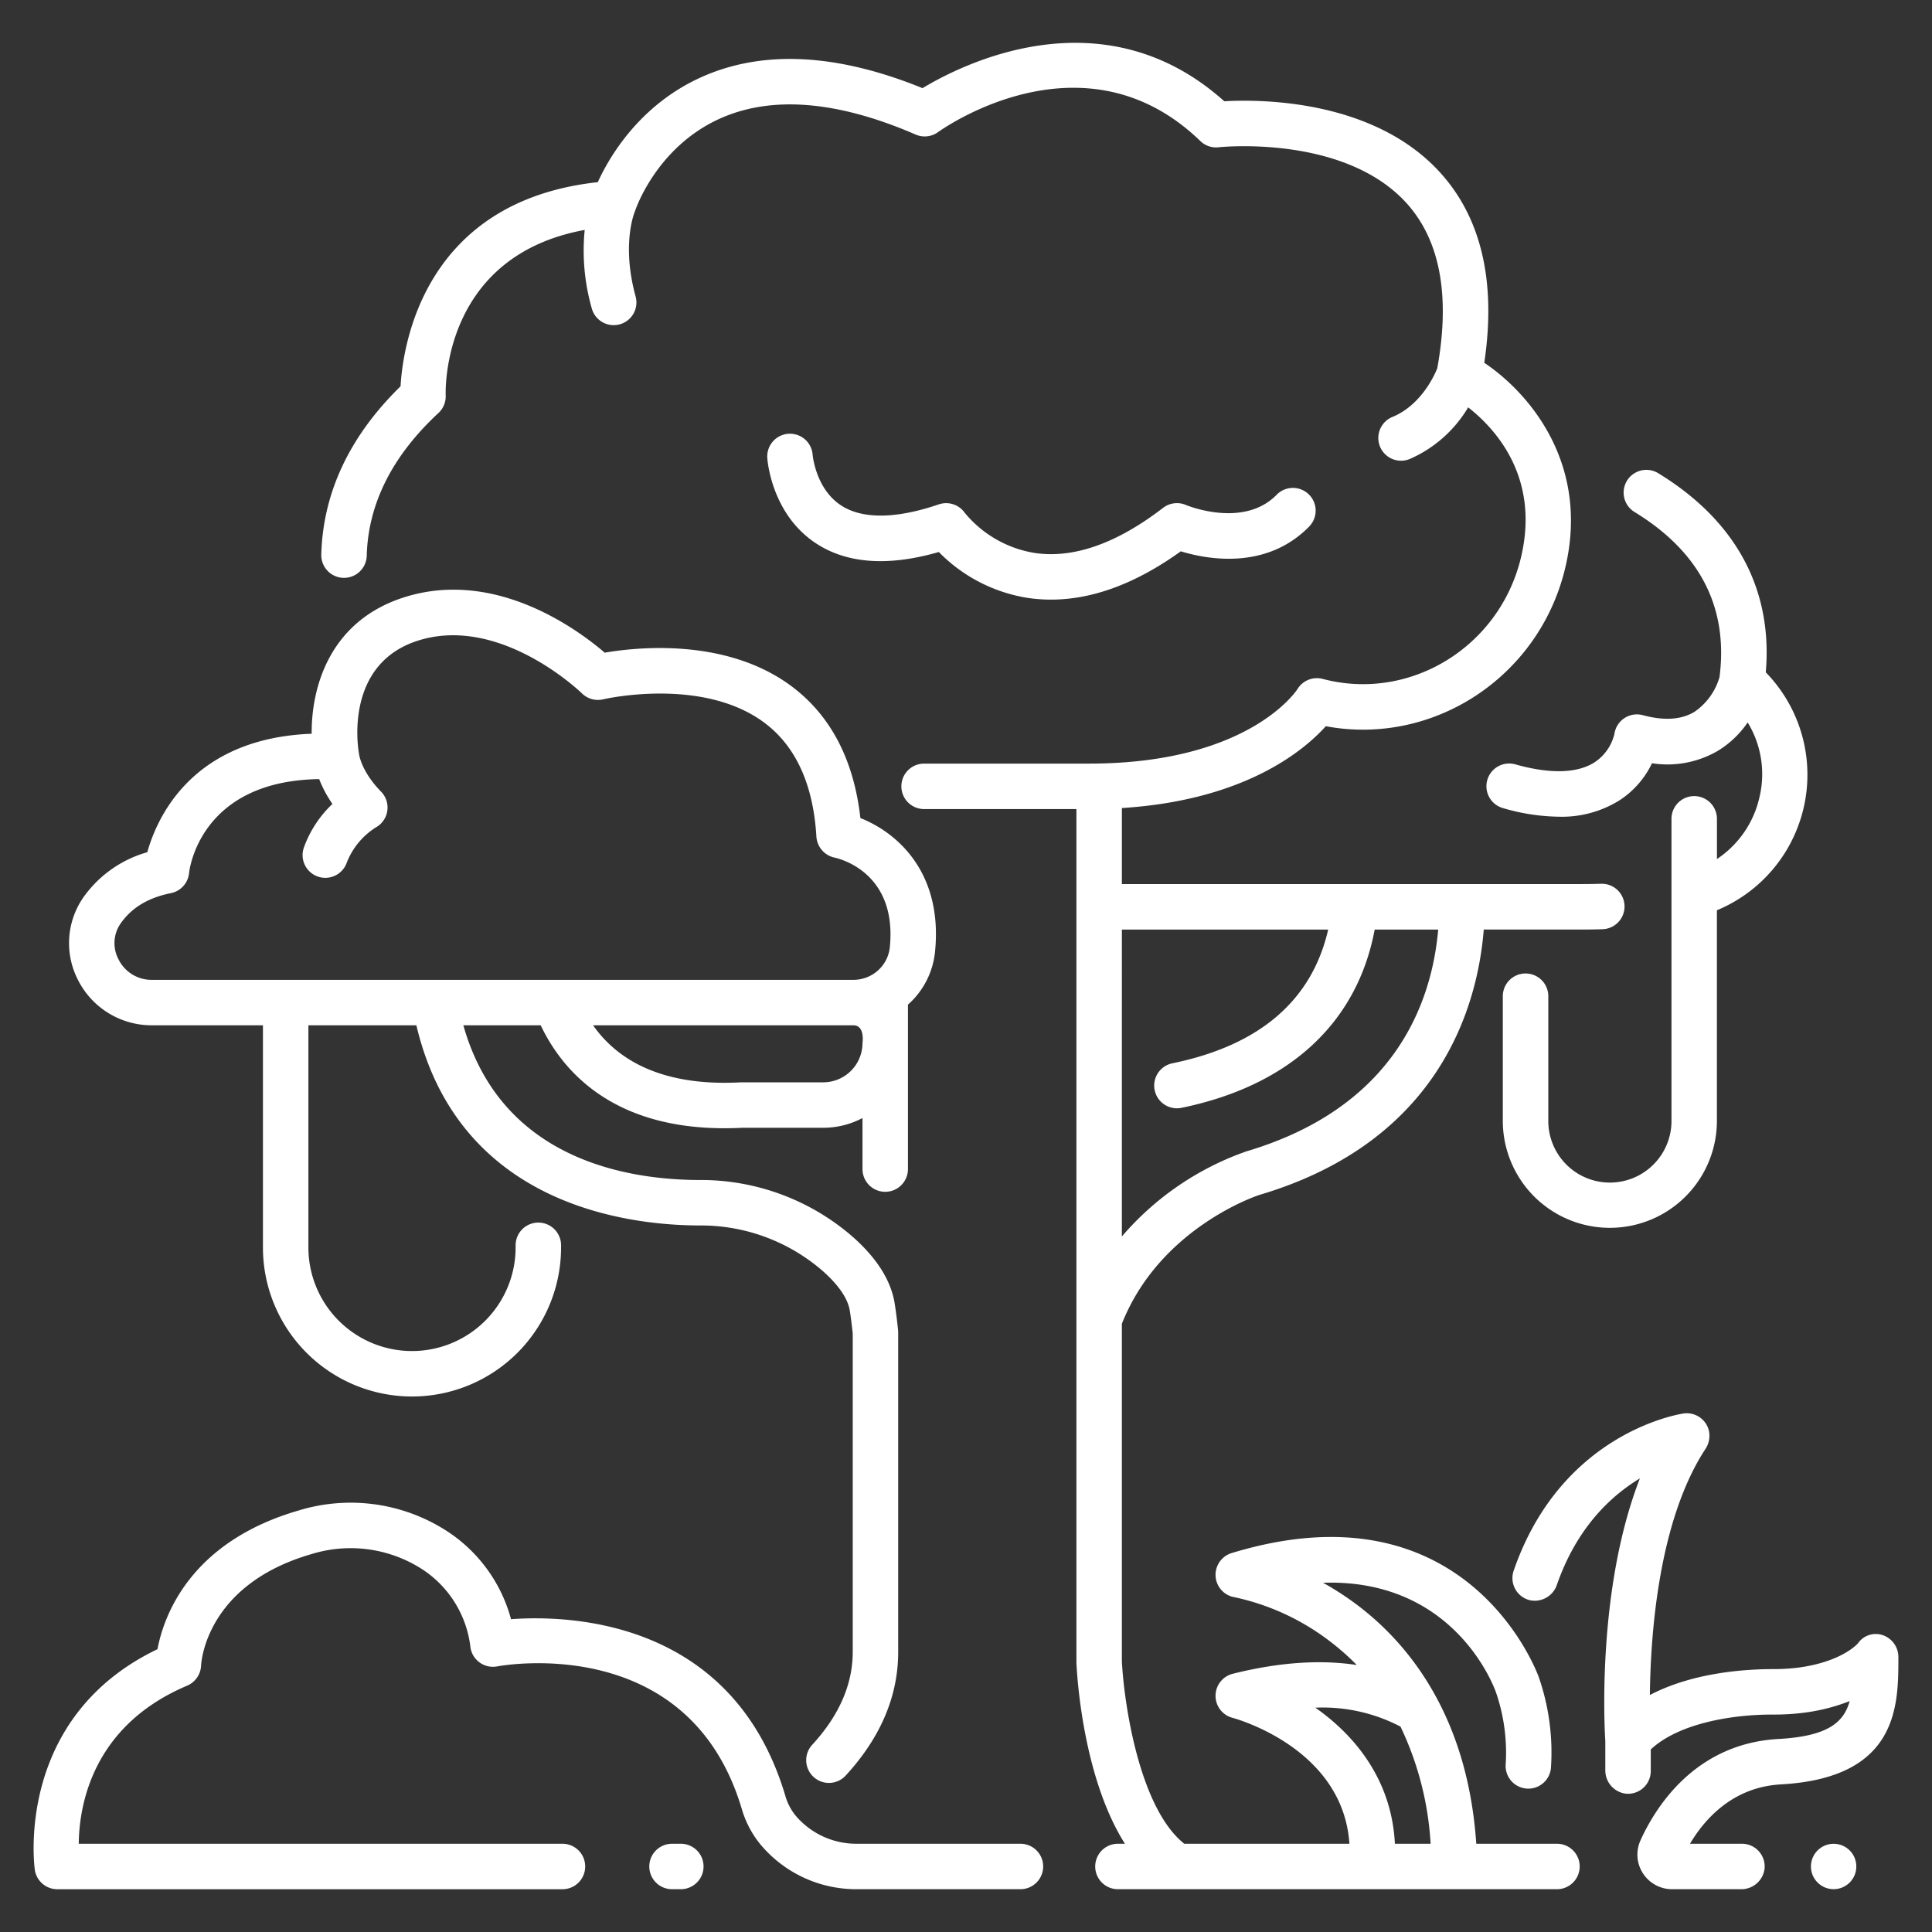
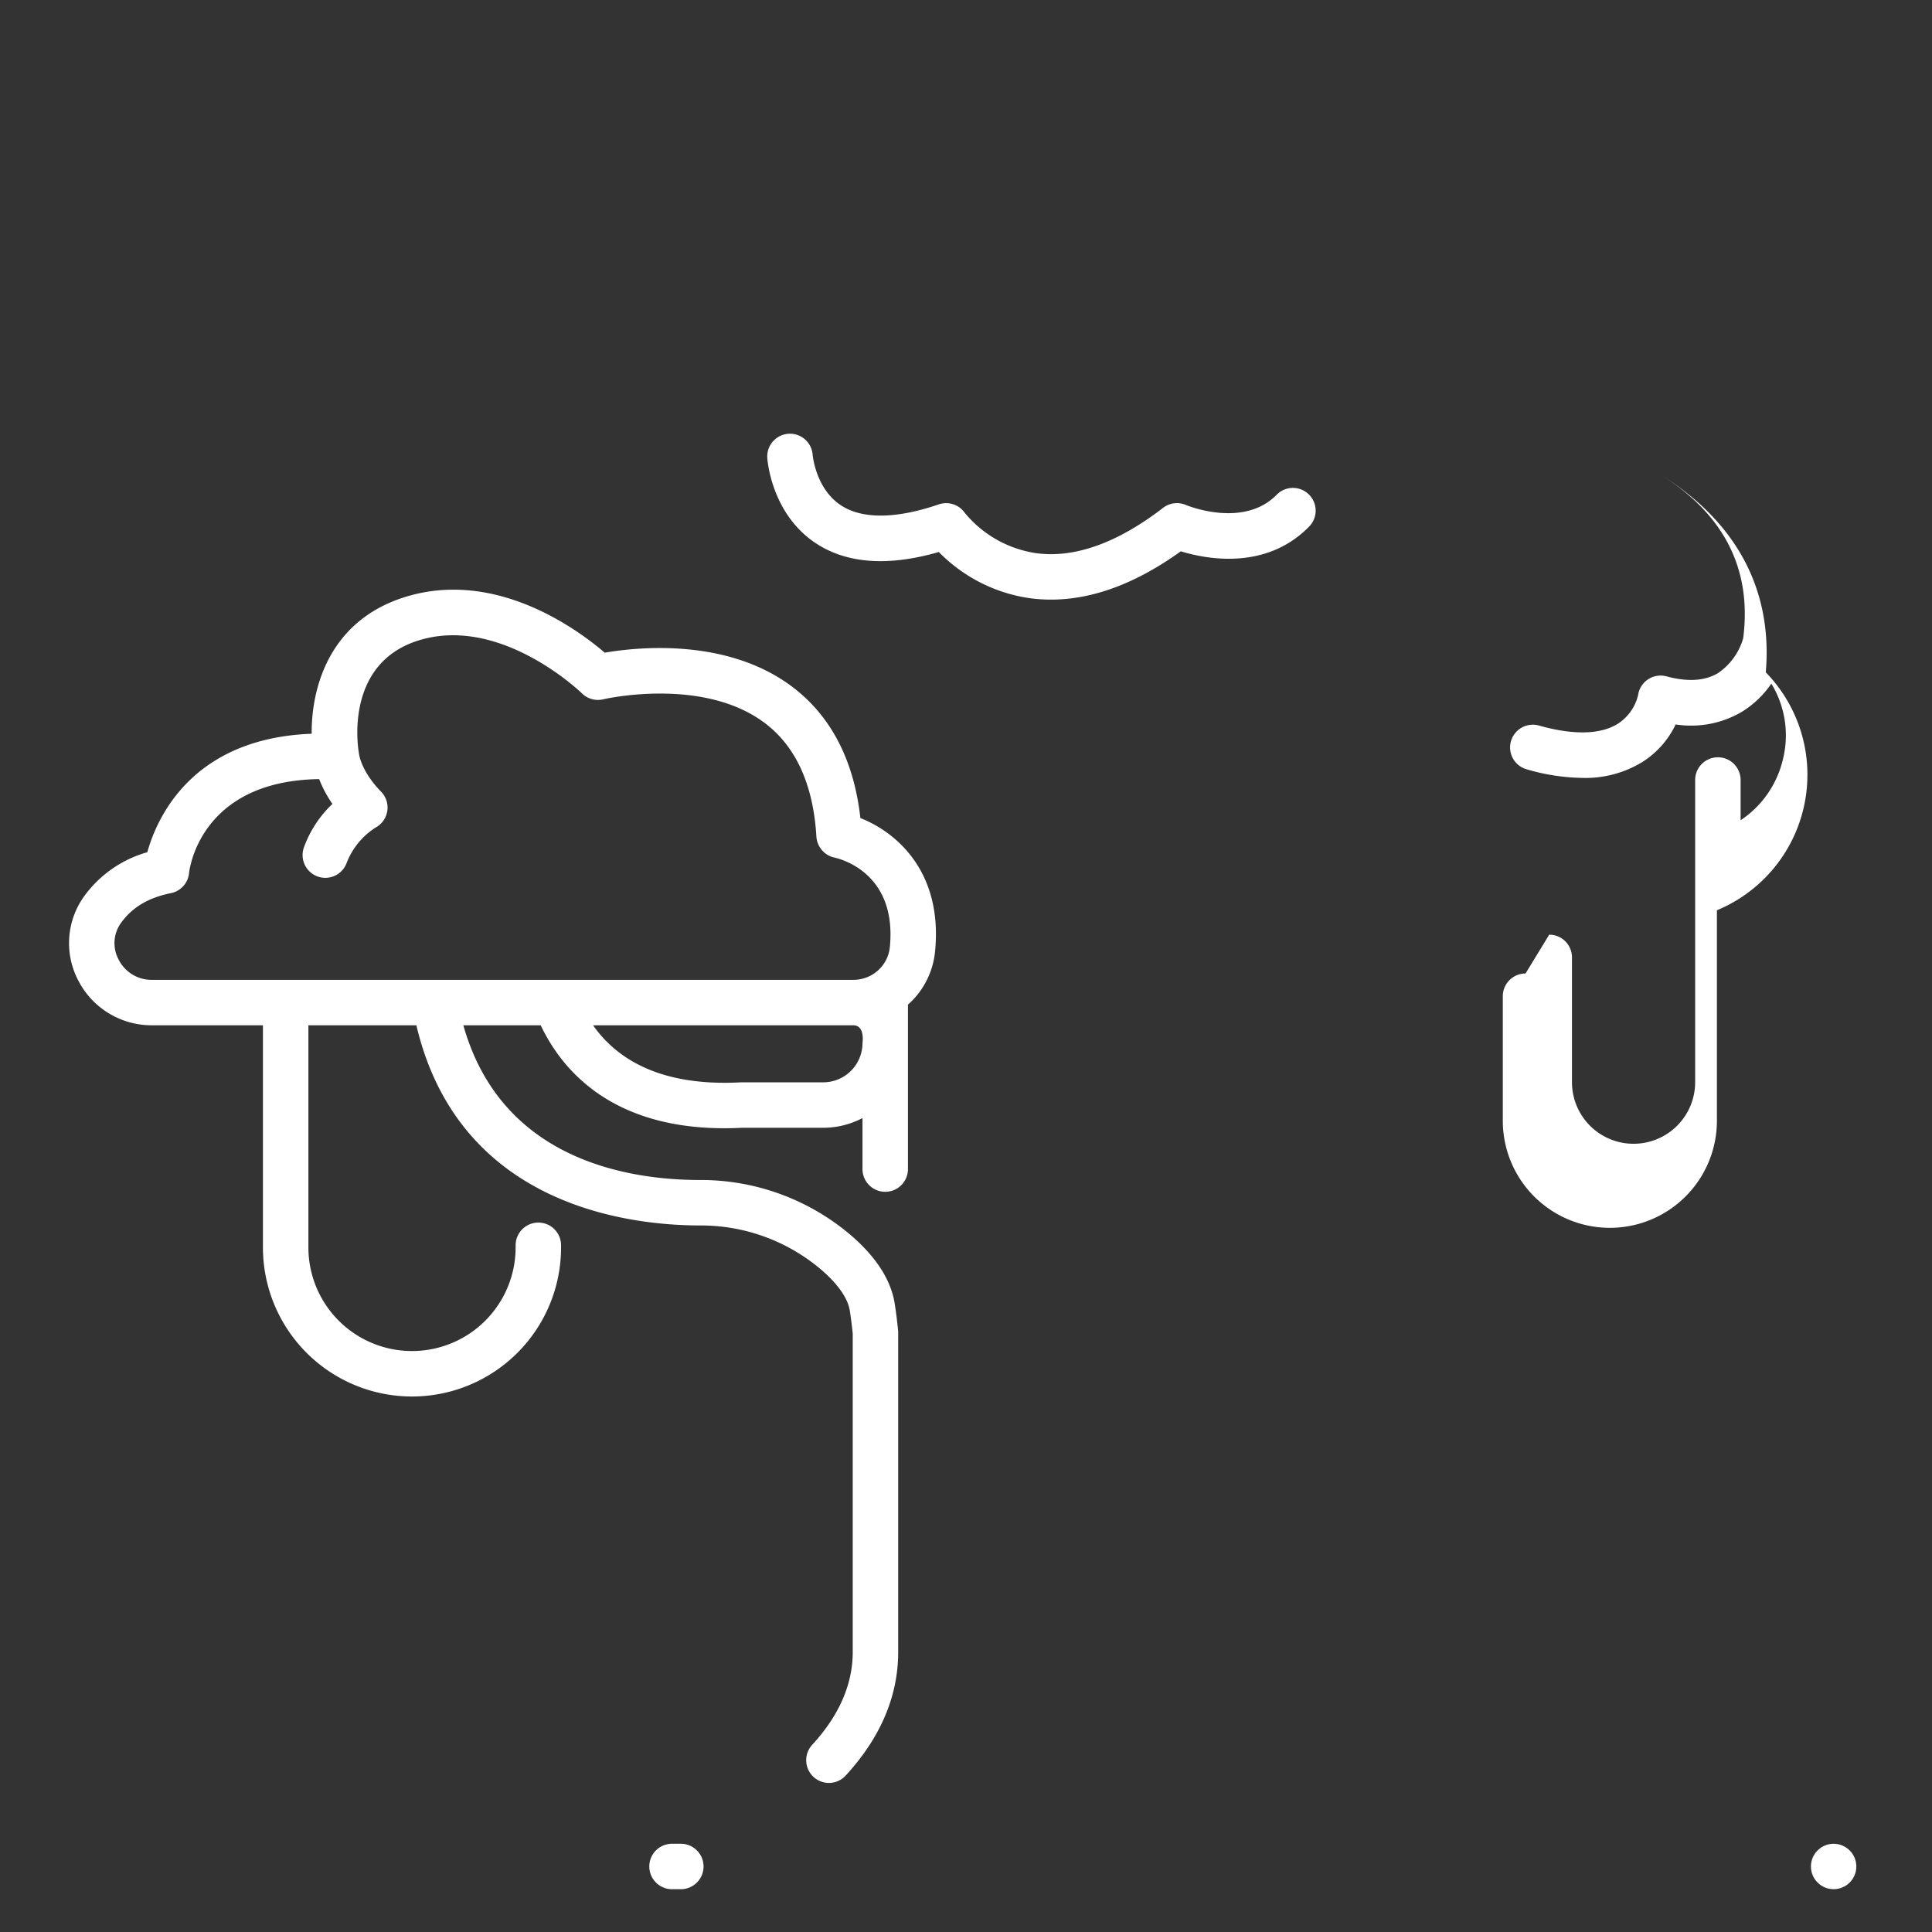
<svg xmlns="http://www.w3.org/2000/svg" id="outline" height="100" viewBox="0 0 340 340" width="100" fill="#fff">
  <rect x="0" y="0" width="340" height="340" fill="#333333" stroke="none" />
  <path d="m106.421 114.861c-4.736-4.064-19.089-14.689-34.971-9.847-13.318 4.056-16.662 15.747-16.6 24.113-21.01.791-27.211 14.713-28.928 20.849a20.66 20.66 0 0 0 -11.132 7.779 14.127 14.127 0 0 0 -1.043 14.745 14.517 14.517 0 0 0 12.95 7.935h19.576v39.092a26.233 26.233 0 0 0 52.466 0v-.373a4 4 0 0 0 -8 0v.373a18.233 18.233 0 0 1 -36.466 0v-39.094h19c7.467 31.672 37.182 35.212 49.878 35.229a32.664 32.664 0 0 1 21.573 7.956c2.825 2.48 4.5 4.917 4.829 7.046.189 1.209.357 2.527.513 4.023v56.042c0 5.692-2.4 11.184-7.125 16.321a4 4 0 1 0 5.886 5.418c6.13-6.662 9.239-13.976 9.239-21.739v-56.247a3.914 3.914 0 0 0 -.021-.406c-.176-1.724-.369-3.245-.589-4.651-.636-4.058-3.144-8.035-7.453-11.819a40.668 40.668 0 0 0 -26.842-9.944c-12.995-.017-34.993-3.706-41.62-27.229h13.615c3.712 7.821 12.384 18.119 32.33 18.119q1.534 0 3.162-.083h14.227a14.8 14.8 0 0 0 6.909-1.71v8.978a4 4 0 0 0 8 0v-28.937a14.331 14.331 0 0 0 4.772-9.365c1.38-14.046-6.816-20.978-13.141-23.468-1.16-10.3-5.258-18.118-12.2-23.26-11.47-8.49-27.123-6.82-32.794-5.846zm45.363 68.7a6.916 6.916 0 0 1 -6.909 6.909h-14.332c-.072 0-.142 0-.213.006-14.276.762-21.9-4.245-25.959-10.042h45.79c2.116-.001 1.623 3.126 1.623 3.126zm-17.3-56.4c5.55 4.124 8.642 10.88 9.189 20.081a4.041 4.041 0 0 0 3.179 3.679c1.132.245 11.021 2.77 9.747 15.737a6.36 6.36 0 0 1 -2.907 4.747c-.065.04-.131.077-.194.121a6.513 6.513 0 0 1 -3.332.911h-123.466a6.465 6.465 0 0 1 -5.834-3.591 6.076 6.076 0 0 1 .429-6.426c1.96-2.737 4.832-4.45 8.778-5.24a4 4 0 0 0 3.194-3.508c.072-.691 1.956-16.26 22.9-16.562a21.293 21.293 0 0 0 2.334 4.368 19.86 19.86 0 0 0 -5.023 7.676 4 4 0 0 0 2.441 5.1 3.951 3.951 0 0 0 1.331.23 4 4 0 0 0 3.772-2.67 12.887 12.887 0 0 1 5.114-6.2 4 4 0 0 0 .923-6.3c-3.368-3.437-3.834-6.331-3.866-6.564-.007-.06-.027-.115-.036-.174s0-.093-.009-.139c-.114-.64-2.652-15.721 10.632-19.766 14.435-4.393 28.492 9.215 28.627 9.347a4.01 4.01 0 0 0 3.748 1.05c.173-.043 17.414-4.018 28.324 4.089z" />
  <path d="m118.266 324.469a4 4 0 0 0 0 8h1.547a4 4 0 0 0 0-8z" />
-   <path d="m102.984 328.469a4 4 0 0 0 -4-4h-85.124c.063-6.536 2.256-20.725 19.086-27.823a4.053 4.053 0 0 0 2.443-3.539c.026-.58.861-14.272 19.475-19.627a23.252 23.252 0 0 1 19.5 2.723 18.972 18.972 0 0 1 8.424 13.675 4 4 0 0 0 4.7 3.382c1.374-.255 33.792-5.909 43.028 25a17.7 17.7 0 0 0 3.141 6.123c.151.186.31.376.47.56a21.962 21.962 0 0 0 16.695 7.525h28.758a4 4 0 0 0 0-8h-28.754a13.977 13.977 0 0 1 -10.645-4.759q-.162-.186-.306-.365a9.76 9.76 0 0 1 -1.69-3.376c-9.218-30.847-37.752-31.778-48.253-31.018a26.791 26.791 0 0 0 -11.09-15.379 31.207 31.207 0 0 0 -26.189-3.779c-19.342 5.563-23.876 18.779-24.938 24.437-25.332 12.158-21.628 38.571-21.586 38.843a4 4 0 0 0 3.954 3.4h88.9a4 4 0 0 0 4.001-4.003z" />
-   <path d="m274 324.469h-14.2c-1.532-22.6-12-35.212-20.784-41.892a51.867 51.867 0 0 0 -6.181-4.039c23.1-.757 30.082 18.294 30.428 19.28 0 .013.012.023.017.036s0 .028.01.042a32.593 32.593 0 0 1 1.694 12.475 4 4 0 0 0 3.579 4.38c.136.013.271.02.4.02a4 4 0 0 0 3.975-3.6 40.442 40.442 0 0 0 -2.146-16.042v-.006c-.754-2.041-13.4-34.2-54.042-21.808a4 4 0 0 0 .541 7.777 42.049 42.049 0 0 1 16.878 7.851 42.634 42.634 0 0 1 4.6 4.071c-6.459-.984-13.753-.479-21.827 1.544a4 4 0 0 0 -.058 7.745c.847.228 19.468 5.448 20.592 22.166h-29.064c-8.007-6.362-10.635-25.087-10.98-32.125v-59.386c6.754-17.028 24.079-22.633 24.209-22.674 31.923-9.466 38.416-33.454 39.477-46.7h17.282q1.832 0 3.556-.056a4 4 0 0 0 -.129-8h-.133q-1.6.052-3.294.052h-80.968v-13.38c21.592-1.354 32.023-10.1 35.888-14.4 18.791 3.52 37.4-8.524 42.071-27.605 4.509-18.41-6.183-30.989-14.183-36.35 2.137-14.385-.557-25.731-8.022-33.755-11.77-12.651-31.531-12.621-37.731-12.269-21.293-19.081-46.053-6.566-53.109-2.306-15.1-6.144-28.214-6.785-39-1.9-10.827 4.9-16.117 14.006-18.146 18.443-30.626 3.342-34.292 28.705-34.711 35.927-8.966 8.767-13.657 18.718-13.948 29.6a4 4 0 1 0 8 .214c.244-9.133 4.489-17.584 12.618-25.114a4.005 4.005 0 0 0 1.276-3.085c-.039-1.061-.589-24.534 24.461-29.136a37.059 37.059 0 0 0 1.228 13.744 4 4 0 1 0 7.716-2.108c-2.428-8.879-.29-14.431-.169-14.734.016-.039.021-.08.036-.119.026-.068.06-.131.082-.2.036-.11 3.687-11.1 14.854-16.152 9.116-4.123 20.723-3.186 34.5 2.787a4.008 4.008 0 0 0 3.935-.429c1.042-.749 25.766-18.149 46.158 1.563a3.963 3.963 0 0 0 3.226 1.1c.214-.022 21.788-2.29 32.867 9.619 6.064 6.518 7.946 16.373 5.606 29.285-.473 1.18-2.836 6.479-7.894 8.559a4 4 0 1 0 3.041 7.4 22.343 22.343 0 0 0 10.29-9.091c4.841 3.786 12.729 12.394 9.25 26.6-3.782 15.444-19.171 25.011-34.312 21.325q-.27-.066-.54-.136a4 4 0 0 0 -4.424 1.772c-.081.131-8.41 13.133-36.693 13.133h-29.027a4 4 0 1 0 0 8h26.806v17.188.019.02 132.831.184c.112 2.449 1.172 20.216 8.536 31.845h-1.23a4 4 0 0 0 0 8h77.262a4 4 0 0 0 0-8zm-76.568-160.882h36.305c-2.854 12.463-12.043 20.382-27.418 23.536a4 4 0 0 0 .8 7.919 4.075 4.075 0 0 0 .808-.083c18.991-3.9 30.933-14.973 33.994-31.372h11.179c-1.108 12.659-7.464 31.237-33.769 39.038a51.111 51.111 0 0 0 -21.9 14.969zm48.046 160.882c-.559-11.2-6.984-19.028-14-23.946a29.529 29.529 0 0 1 14.988 3.334 55.163 55.163 0 0 1 5.3 20.612z" />
-   <path d="m294.258 332.469h12.122a4.116 4.116 0 0 0 4.153-3.607 4 4 0 0 0 -3.981-4.393h-9.144c2.585-4.354 7.532-9.975 16.006-10.446 20.67-1.149 20.669-13.889 20.669-22.318a4.071 4.071 0 0 0 -2.75-3.945 3.811 3.811 0 0 0 -4.358 1.429c-.114.133-2.871 3.271-10.543 4.29a35.968 35.968 0 0 1 -4.434.257c-4.524 0-13.964.516-21.645 4.56.116-10.838 1.548-30.664 9.732-43.233a4.192 4.192 0 0 0 .6-3.49 4.005 4.005 0 0 0 -4.418-2.82c-.875.129-21.527 3.42-29.886 27.665a4 4 0 0 0 2.881 5.2 4.118 4.118 0 0 0 4.733-2.741c3.515-10.081 9.54-15.655 14.6-18.7-7.572 19.4-6.238 43.842-6.087 46.214v5.112a4.116 4.116 0 0 0 3.607 4.153 4 4 0 0 0 4.393-3.981v-3.806c4.819-4.5 14.006-6.135 21.373-6.135h.1a40.665 40.665 0 0 0 5.5-.327 33.257 33.257 0 0 0 8.026-2.041c-1.053 3.879-4.044 6.194-12.54 6.667-14.687.817-21.642 12.033-24.281 17.868a6.06 6.06 0 0 0 .7 6.139 6.093 6.093 0 0 0 4.872 2.429z" />
  <path d="m143.489 95.544c5.464 3.652 12.767 4.187 21.73 1.6a27.96 27.96 0 0 0 15.658 8.078 27.667 27.667 0 0 0 4.093.3c7.319 0 14.975-2.849 22.832-8.5 4.571 1.4 15.02 3.383 22.592-4.362a4 4 0 1 0 -5.721-5.592c-5.868 6-15.869 1.844-15.955 1.806a4 4 0 0 0 -4.035.5c-8.119 6.248-15.691 8.928-22.5 7.953a20.1 20.1 0 0 1 -12.418-7.1 4 4 0 0 0 -4.552-1.465c-7.524 2.572-13.479 2.63-17.222.165-4.434-2.919-4.966-8.752-4.98-8.905a4 4 0 0 0 -7.982.53c.021.4.704 9.81 8.46 14.992z" />
-   <path d="m268.47 171.317a4 4 0 0 0 -4 4v22.059a18.839 18.839 0 0 0 37.677 0v-37.185a25.821 25.821 0 0 0 8.6-41.873c1.256-14.616-5.258-26.7-18.931-35.044a4 4 0 0 0 -4.166 6.83c11.507 7.021 16.534 16.8 14.957 29.049a11.126 11.126 0 0 1 -4.417 6.122c-2.306 1.394-5.36 1.59-9.076.583a4 4 0 0 0 -5 3.28 8.262 8.262 0 0 1 -3.474 5c-3.031 1.967-7.845 2.1-13.922.39a4 4 0 1 0 -2.168 7.7 36.35 36.35 0 0 0 9.8 1.5 19.165 19.165 0 0 0 10.644-2.878 15.953 15.953 0 0 0 5.728-6.531 17.6 17.6 0 0 0 11.612-2.2 17.129 17.129 0 0 0 5.226-4.98 17.437 17.437 0 0 1 2.063 13.215 17.72 17.72 0 0 1 -7.47 10.824v-7.078a4 4 0 0 0 -8 0v53.28a10.839 10.839 0 0 1 -21.677 0v-22.063a4 4 0 0 0 -4.006-4z" />
+   <path d="m268.47 171.317a4 4 0 0 0 -4 4v22.059a18.839 18.839 0 0 0 37.677 0v-37.185a25.821 25.821 0 0 0 8.6-41.873c1.256-14.616-5.258-26.7-18.931-35.044c11.507 7.021 16.534 16.8 14.957 29.049a11.126 11.126 0 0 1 -4.417 6.122c-2.306 1.394-5.36 1.59-9.076.583a4 4 0 0 0 -5 3.28 8.262 8.262 0 0 1 -3.474 5c-3.031 1.967-7.845 2.1-13.922.39a4 4 0 1 0 -2.168 7.7 36.35 36.35 0 0 0 9.8 1.5 19.165 19.165 0 0 0 10.644-2.878 15.953 15.953 0 0 0 5.728-6.531 17.6 17.6 0 0 0 11.612-2.2 17.129 17.129 0 0 0 5.226-4.98 17.437 17.437 0 0 1 2.063 13.215 17.72 17.72 0 0 1 -7.47 10.824v-7.078a4 4 0 0 0 -8 0v53.28a10.839 10.839 0 0 1 -21.677 0v-22.063a4 4 0 0 0 -4.006-4z" />
  <circle cx="322.688" cy="328.469" r="3.995" />
</svg>